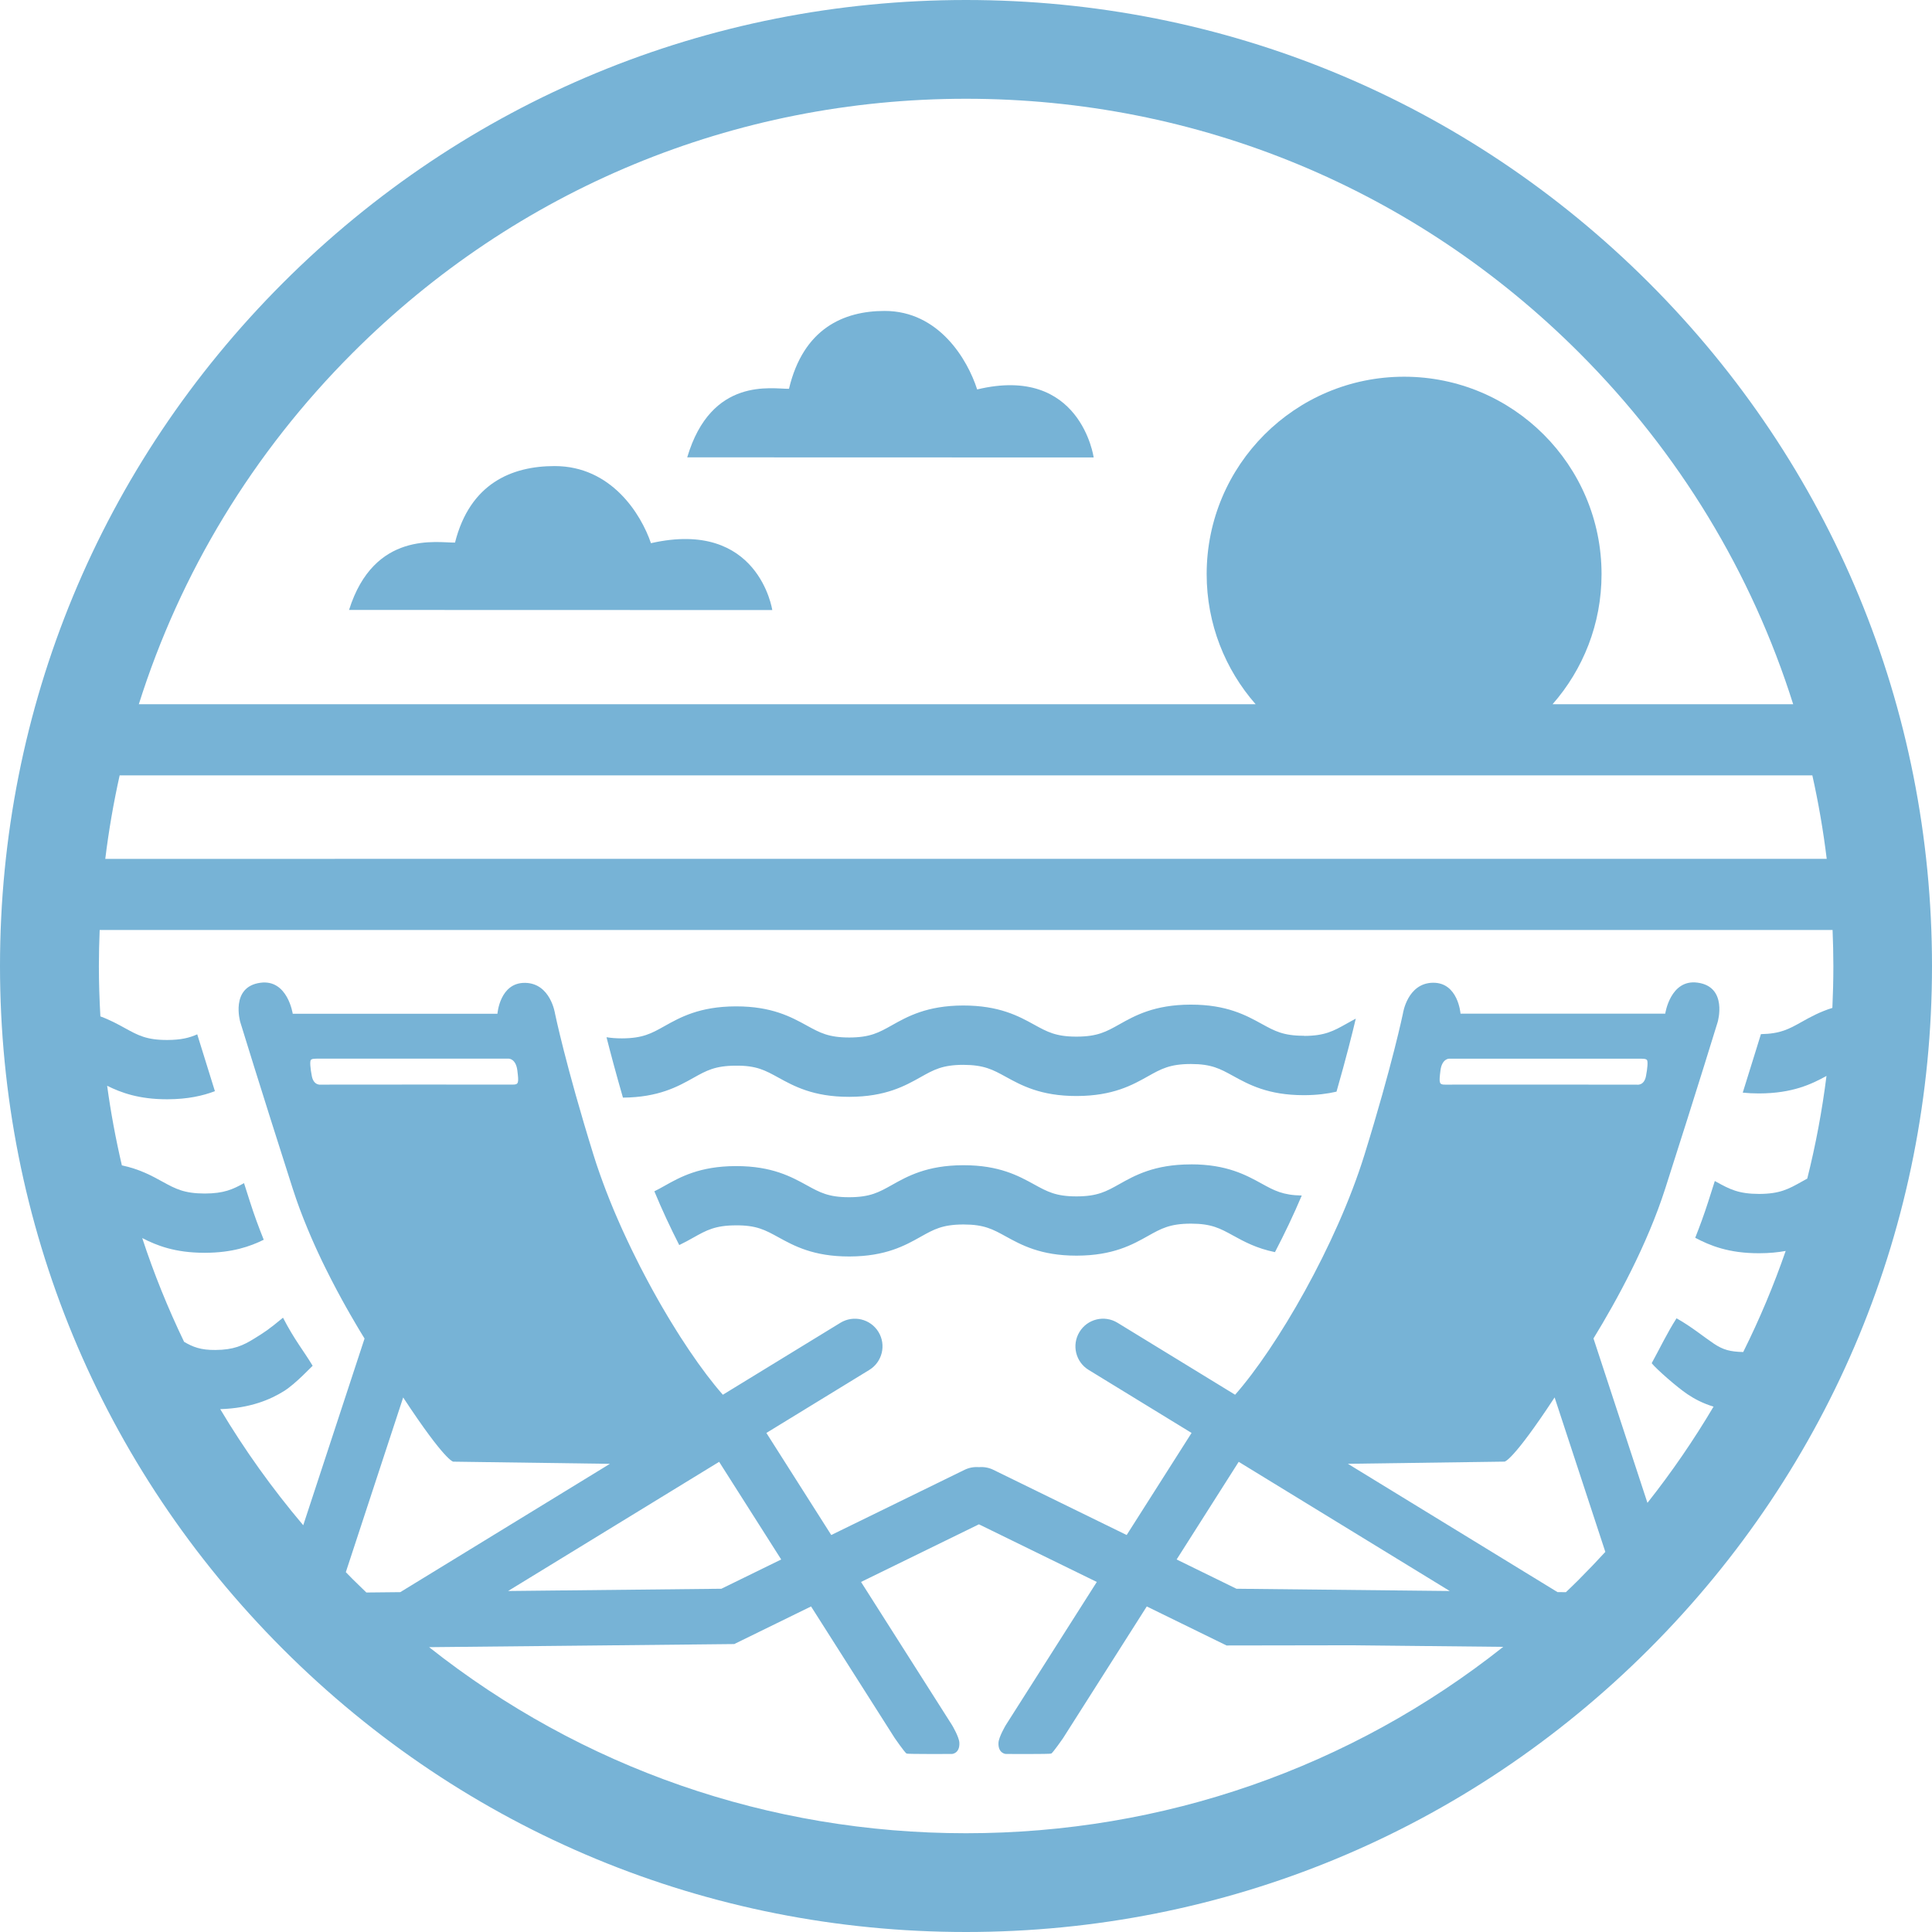
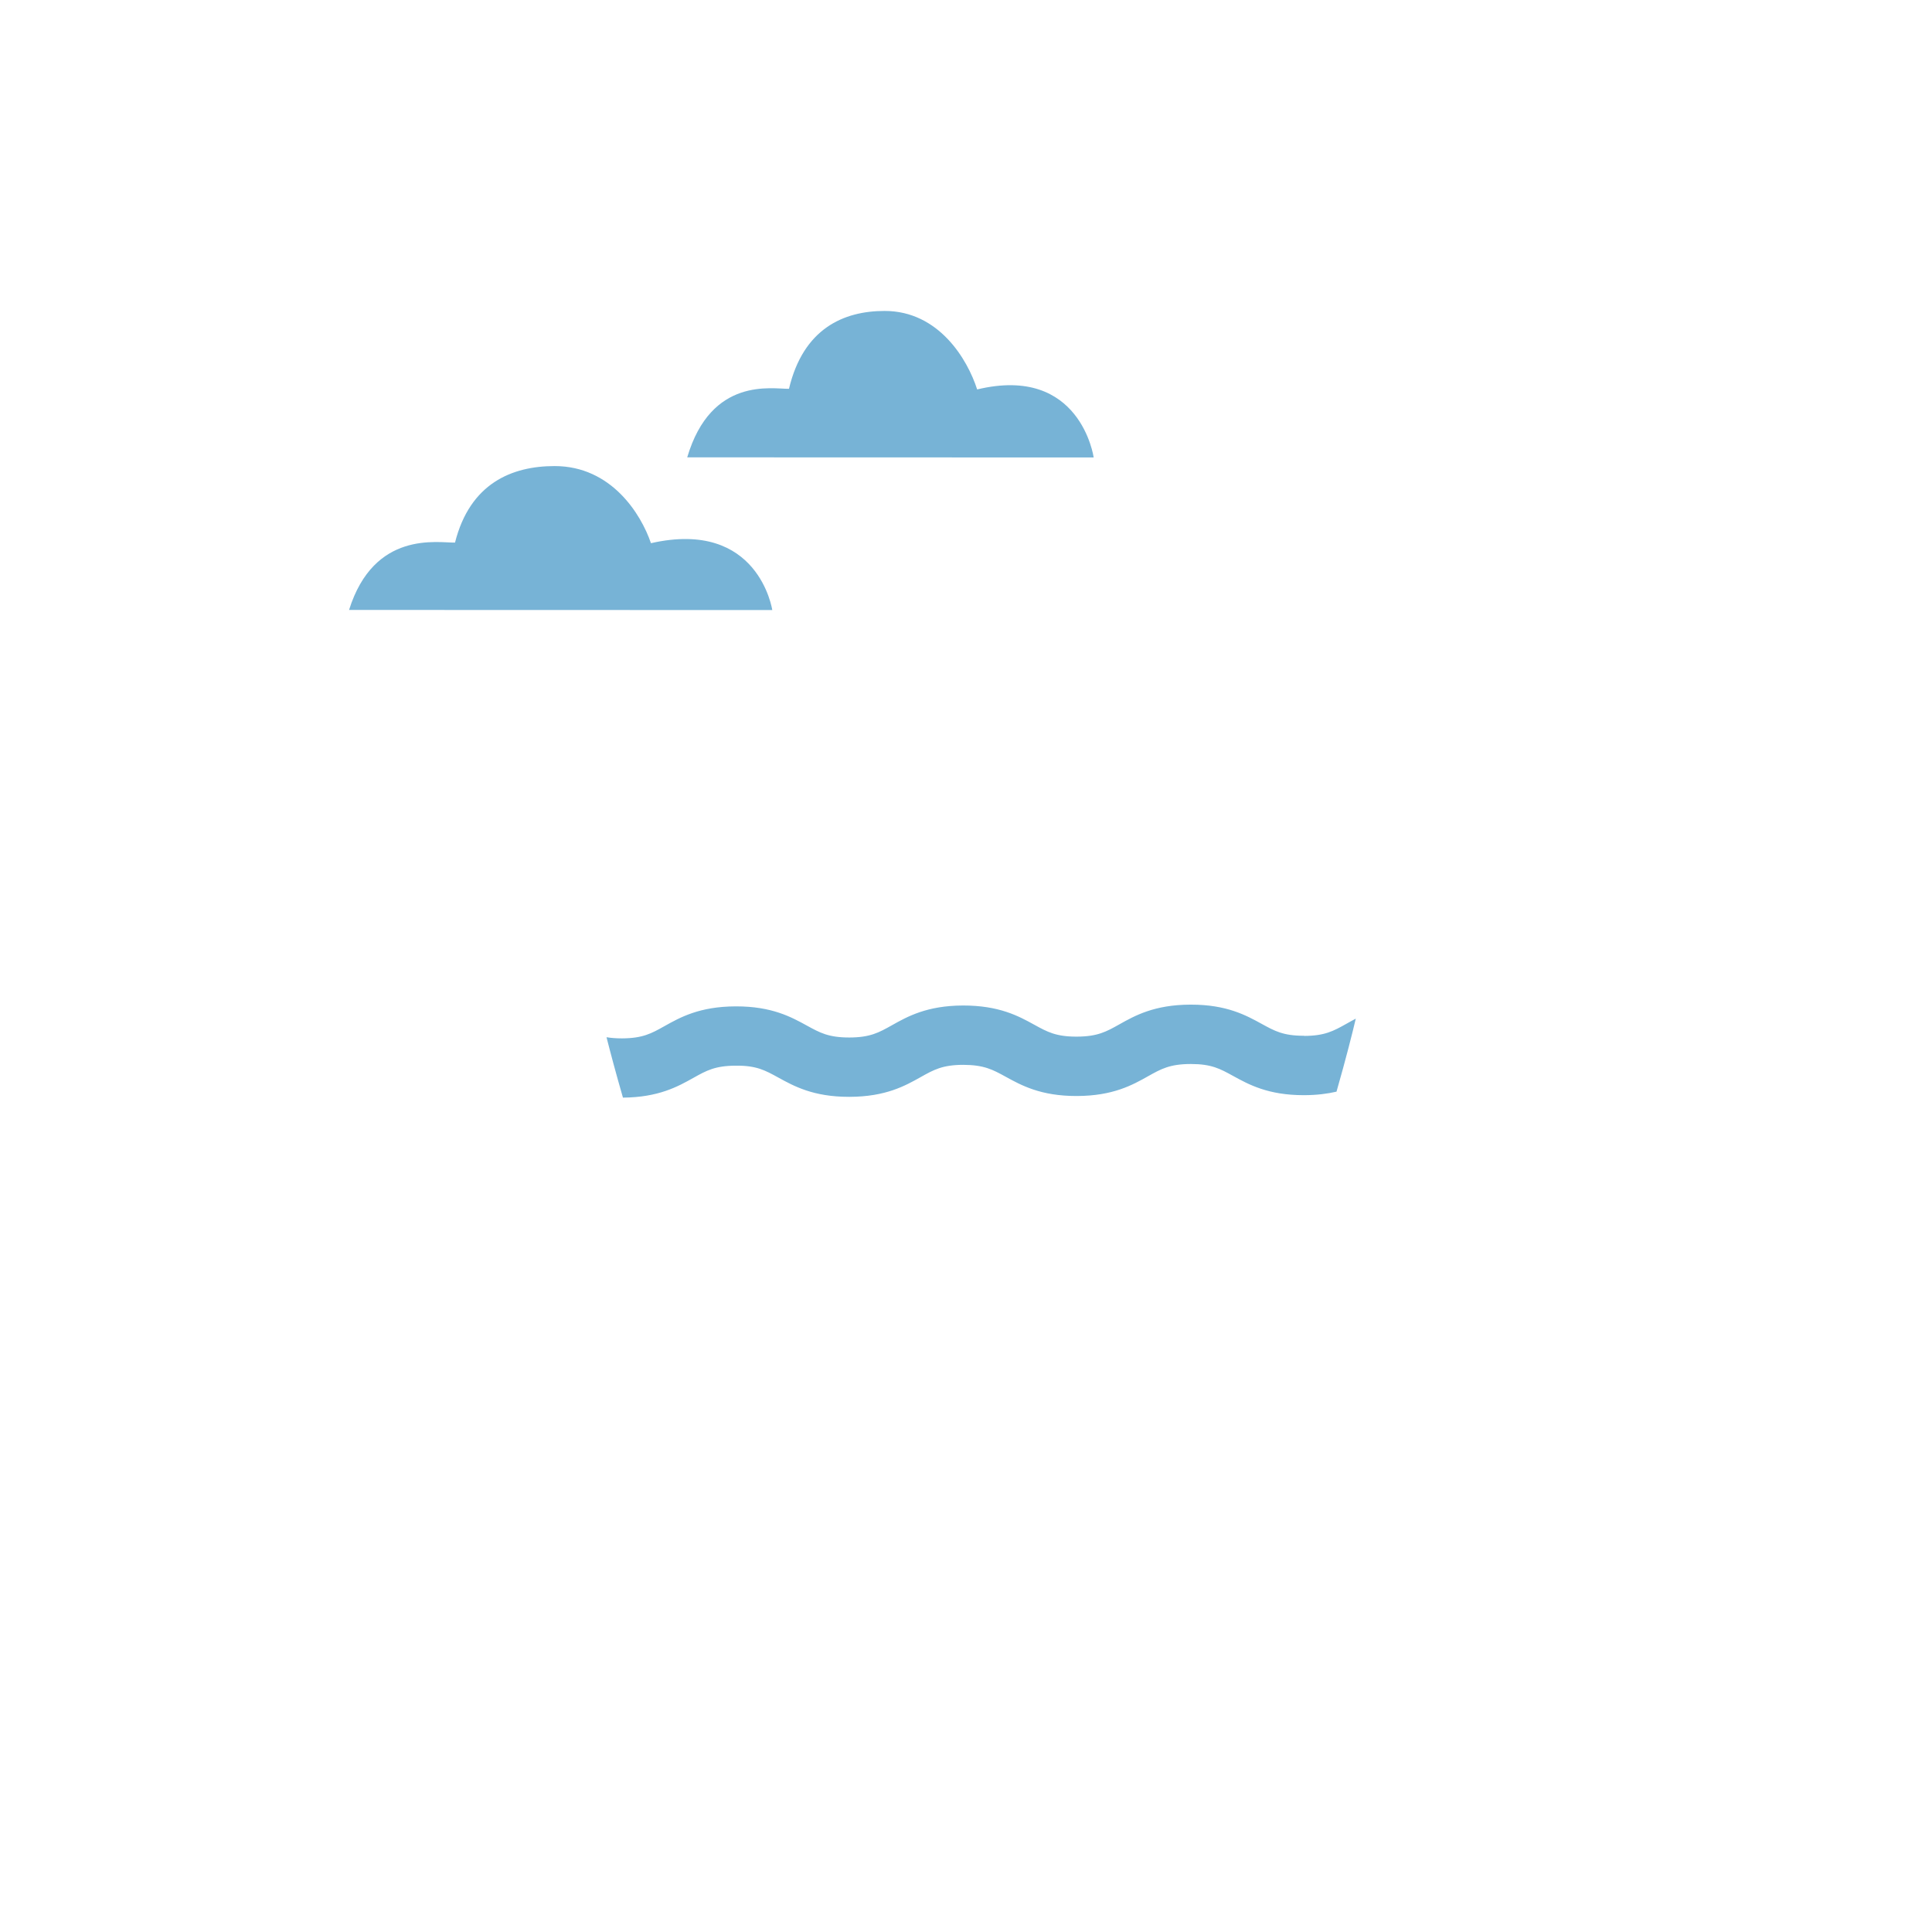
<svg xmlns="http://www.w3.org/2000/svg" id="Layer_2" data-name="Layer 2" viewBox="0 0 489.06 489.06">
  <defs>
    <style>
      .cls-1 {
        fill: #77b3d6;
        stroke-width: 0px;
      }
    </style>
  </defs>
  <g id="_1" data-name=" 1">
    <g>
-       <path class="cls-1" d="M417.44,71.62C371.25,25.44,309.85,0,244.53,0S117.81,25.44,71.62,71.62C25.44,117.81,0,179.21,0,244.53s25.44,126.72,71.62,172.91c46.19,46.19,107.59,71.62,172.91,71.62s126.72-25.44,172.91-71.62c46.19-46.19,71.62-107.59,71.62-172.91s-25.44-126.72-71.62-172.91ZM417.01,380.37l-13.64-41.56c5.92-9.66,13.59-23.69,18.16-37.94,8.23-25.65,13.28-42.17,13.28-42.17,0,0,2.62-8.94-5.13-9.96-6.87-.91-8.15,7.85-8.15,7.85h-51.82s-.58-7.94-7.02-7.82c-6.44.12-7.55,7.75-7.55,7.75,0,0-2.7,13.07-9.75,35.81-7.09,22.86-22.22,48.82-32.74,60.73l-29.77-18.22c-3.3-2.02-7.61-.98-9.62,2.32-2.02,3.3-.98,7.61,2.32,9.62l26.05,15.95-16.43,25.84-33.74-16.5c-1.18-.58-2.43-.78-3.65-.68-1.22-.1-2.48.11-3.65.68l-33.74,16.5-16.42-25.84,26.05-15.95c3.3-2.02,4.33-6.33,2.32-9.62-2.02-3.3-6.33-4.33-9.62-2.32l-29.77,18.22c-.33-.37-.66-.75-.99-1.15,0,0-.01-.01-.02-.02-.33-.4-.67-.8-1.01-1.22,0,0,0,0,0,0-2.76-3.4-5.75-7.6-8.79-12.34,0,0,0-.01-.01-.02-.33-.52-.67-1.05-1-1.59-.06-.1-.13-.21-.19-.31-.3-.49-.61-.98-.91-1.47-.1-.16-.19-.31-.29-.47-.28-.47-.57-.94-.85-1.41-.11-.19-.23-.38-.34-.58-.27-.45-.54-.91-.81-1.37-.13-.22-.26-.45-.39-.67-.26-.45-.51-.89-.77-1.35-.14-.24-.27-.48-.41-.73-.25-.44-.5-.89-.75-1.34-.14-.26-.28-.52-.43-.78-.24-.44-.48-.88-.72-1.33-.15-.27-.29-.55-.44-.82-.23-.44-.47-.88-.7-1.32-.15-.28-.3-.57-.44-.85-.23-.44-.46-.88-.69-1.32-.09-.19-.19-.37-.28-.56-.44-.87-.88-1.75-1.31-2.63-.19-.39-.39-.78-.58-1.18-.17-.34-.33-.69-.49-1.03-.2-.41-.4-.83-.59-1.24-.16-.34-.32-.69-.48-1.03-.19-.42-.39-.83-.58-1.25-.16-.35-.31-.7-.47-1.04-.19-.41-.37-.83-.55-1.25-.15-.35-.31-.7-.46-1.05-.18-.42-.36-.83-.54-1.25-.15-.35-.29-.7-.44-1.04-.18-.42-.35-.85-.52-1.27-.14-.34-.28-.68-.42-1.03-.17-.43-.34-.87-.51-1.3-.13-.33-.26-.66-.39-.99-.17-.44-.34-.89-.5-1.33-.12-.32-.24-.65-.36-.97-.17-.46-.33-.92-.5-1.38-.11-.3-.22-.6-.32-.9-.18-.51-.35-1.01-.52-1.51-.08-.25-.17-.51-.26-.76-.25-.75-.49-1.5-.72-2.25-7.06-22.74-9.75-35.81-9.75-35.81,0,0-1.11-7.64-7.55-7.75-6.44-.11-7.02,7.82-7.02,7.82h-51.82s-1.29-8.76-8.15-7.85c-7.75,1.02-5.13,9.96-5.13,9.96,0,0,5.06,16.52,13.28,42.17.27.85.56,1.7.85,2.54.1.28.2.57.3.85.2.56.4,1.13.61,1.69.12.33.25.66.38,1,.19.51.39,1.02.59,1.53.14.35.28.69.42,1.04.2.49.4.98.6,1.47.15.35.29.7.44,1.05.21.48.41.97.62,1.45.15.34.3.68.45,1.02.22.49.44.98.66,1.47.15.32.29.64.44.96.24.51.48,1.02.72,1.53.13.28.27.57.4.85.28.58.56,1.16.85,1.73.1.2.2.4.3.6.78,1.57,1.57,3.11,2.37,4.61.07.13.13.25.2.38.33.62.66,1.23.99,1.83.09.17.19.34.28.52.3.55.6,1.1.91,1.64.1.18.2.35.3.53.3.53.6,1.06.89,1.57.09.16.19.32.28.48.3.53.61,1.05.91,1.56.08.13.16.27.23.4.32.55.64,1.09.96,1.62.05.08.1.17.15.25.36.61.72,1.2,1.08,1.77l-15.52,47.26c-7.85-9.28-14.87-19.1-21.01-29.39,7.67-.24,12.74-2.45,16.16-4.59,2.9-1.81,7-6.22,7.23-6.39-2.32-3.86-4.6-6.54-7.5-12.17-3.77,3.12-4.65,3.65-7.22,5.25-2.9,1.81-5.32,2.9-9.9,2.92-3.73.04-5.72-.77-7.92-2.06-4.1-8.52-7.65-17.28-10.6-26.27,3.62,1.87,8.27,3.73,15.76,3.73h.17c6.87-.02,11.35-1.59,14.83-3.3-1.25-3.11-2.42-6.28-3.44-9.48-.53-1.65-1.05-3.27-1.55-4.85-2.87,1.59-5.1,2.61-9.9,2.63-5.28-.01-7.44-1.19-10.76-3.01-2.66-1.47-5.76-3.17-10.26-4.12-1.55-6.63-2.8-13.35-3.73-20.15,3.53,1.76,8.07,3.42,15.14,3.42.05,0,.11,0,.17,0,5.13-.02,8.92-.89,11.97-2.05-2.79-8.91-4.38-14.08-4.41-14.18l-.04-.13s-.02-.05-.02-.08c-1.99.89-4.11,1.42-7.56,1.43-5.29.02-7.44-1.19-10.76-3.01-1.77-.98-3.75-2.06-6.2-2.96-.24-4.23-.38-8.48-.38-12.75,0-3.05.08-6.09.2-9.12h438.66c.12,3.03.2,6.07.2,9.12,0,3.55-.09,7.08-.25,10.6-3.21,1-5.64,2.35-7.78,3.55-3.21,1.8-5.37,3-10.31,3.09-.01.04-.03.09-.04.13l-.04.13c-.03.09-1.66,5.41-4.52,14.55,1.25.13,2.59.2,4.05.2.06,0,.11,0,.17,0,8.36-.03,13.19-2.34,16.98-4.43-1.11,8.8-2.73,17.47-4.87,25.99-.49.27-.97.53-1.43.79-3.3,1.85-5.49,3.07-10.74,3.09-5.23-.01-7.45-1.19-10.76-3.01-.16-.09-.32-.17-.47-.26-.56,1.75-1.13,3.55-1.72,5.39-.97,3.02-2.07,6.02-3.24,8.98,3.7,1.95,8.47,3.95,16.26,3.91,2.51,0,4.7-.23,6.64-.58-3.03,8.75-6.62,17.3-10.75,25.59-3.28-.08-5.07-.54-7.43-2.12-2.71-1.82-5.62-4.27-9.45-6.42-2.39,3.74-4.04,7.26-6.29,11.37,1.23,1.52,6.38,6.05,9.03,7.83,1.75,1.18,3.88,2.33,6.63,3.16-4.99,8.43-10.57,16.56-16.71,24.33ZM399.76,399.76c-1.11,1.11-2.24,2.2-3.37,3.28l-2.13-.02-53.06-32.48,39.66-.55s2.01-.01,12.67-16.25l12.84,39.1c-2.15,2.34-4.35,4.65-6.61,6.91ZM366.98,402.74l-53.99-.57-15.14-7.41,15.71-24.72,53.42,32.7ZM364.63,270.99c.37-3,2.17-3,2.17-3h47.9c1.28,0,1.98,0,2.22.36.25.37.13,2.05-.27,4.08-.48,2.48-2.31,2.14-2.31,2.14,0,0-46.74-.05-48.52-.01-1.54.03-1.58-.42-1.19-3.57ZM92.73,403.11c-1.15-1.11-2.3-2.22-3.44-3.35-.59-.59-1.17-1.2-1.75-1.79l14.52-44.22s0,0,0,0c10.66,16.23,12.67,16.25,12.67,16.25l39.66.55-53.06,32.48-8.6.09ZM129.77,274.55c-1.78-.03-48.52.01-48.52.01,0,0-1.82.34-2.31-2.14-.4-2.03-.52-3.71-.27-4.08.24-.36.94-.36,2.22-.36h47.9s1.8,0,2.17,3c.39,3.14.35,3.59-1.19,3.57ZM182.04,370.04l15.71,24.72-15.14,7.41-53.99.57,53.42-32.7ZM458.77,196.27c1.55,6.95,2.77,14.01,3.64,21.14H26.65c.87-7.13,2.09-14.18,3.64-21.14h428.48ZM89.3,89.3C130.76,47.83,185.89,25,244.53,25s113.77,22.83,155.23,64.3c25.33,25.33,43.69,55.76,54.16,88.97h-60.91c7.72-8.8,12.4-20.31,12.4-32.93,0-27.6-22.38-49.98-49.98-49.98s-49.98,22.38-49.98,49.98c0,12.62,4.69,24.14,12.4,32.93H35.14c10.47-33.21,28.83-63.65,54.16-88.97ZM108.62,416.96l41.52-.42,35.78-.37v-.03s19.39-9.49,19.39-9.49l21.19,33.34s2.45,3.54,2.98,3.9c.24.16,11.53.1,11.53.1,0,0,1.97-.12,1.84-2.84-.07-1.48-1.84-4.44-1.84-4.44l-23.05-36.26,29.84-14.59,29.84,14.59-23.05,36.26s-1.76,2.96-1.84,4.44c-.13,2.72,1.84,2.84,1.84,2.84,0,0,11.29.07,11.53-.1.53-.36,2.98-3.9,2.98-3.9l21.19-33.34,20.19,9.88,31.76-.05,38.28.4c-38.59,30.58-86.02,47.18-136,47.18s-97.33-16.58-135.91-47.11Z" />
      <path class="cls-1" d="M195.49,154.43s-3.42-23.12-30.71-16.93c-2.53-7.45-10.09-19.52-24.38-19.52-10.78,0-21.43,4.34-25.22,19.37-4.36.08-20.48-3.13-26.82,17.05l107.12.03Z" />
      <path class="cls-1" d="M247.35,98.57c-2.43-7.58-9.69-19.86-23.41-19.86-10.35,0-20.59,4.42-24.22,19.71-4.18.08-19.67-3.19-25.76,17.35l102.89.03s-3.29-23.52-29.49-17.22Z" />
      <path class="cls-1" d="M330.14,262.19s-.08,0-.12,0c-5.17,0-7.35-1.2-10.64-3.01-3.95-2.17-8.85-4.87-17.88-4.87h-.17c-9.14.03-14.06,2.79-18.01,5.01-3.3,1.85-5.49,3.07-10.74,3.09-.04,0-.08,0-.12,0-5.16,0-7.35-1.2-10.64-3.01-3.97-2.19-8.88-4.88-18.05-4.87-9.14.03-14.06,2.79-18.01,5.01-3.3,1.85-5.48,3.07-10.74,3.09-5.29,0-7.44-1.19-10.76-3.01-3.95-2.17-8.85-4.87-17.88-4.87h-.17c-9.14.03-14.06,2.79-18.02,5.01-3.3,1.85-5.49,3.07-10.74,3.09-1.53,0-2.8-.1-3.92-.29.98,3.86,2.35,9.01,4.16,15.29,9.01-.07,13.9-2.8,17.83-5,3.3-1.85,5.49-3.07,10.74-3.09,5.25-.05,7.44,1.19,10.76,3.01,3.95,2.17,8.85,4.88,17.88,4.88.06,0,.11,0,.17,0,9.14-.03,14.06-2.79,18.01-5.01,3.3-1.85,5.48-3.07,10.73-3.09,5.28.02,7.44,1.19,10.76,3.01,3.95,2.17,8.85,4.88,17.88,4.88.05,0,.11,0,.17,0,9.14-.03,14.06-2.79,18.01-5.01,3.3-1.85,5.49-3.07,10.74-3.09.04,0,.08,0,.12,0,5.16,0,7.35,1.2,10.64,3.01,3.95,2.17,8.85,4.88,17.88,4.88.06,0,.11,0,.17,0,3.18-.01,5.84-.36,8.14-.89,2.45-8.55,4.02-14.84,4.88-18.48-.83.43-1.6.86-2.34,1.28-3.3,1.85-5.49,3.07-10.74,3.09Z" />
-       <path class="cls-1" d="M301.5,294.75c-.06,0-.11,0-.17,0-9.14.03-14.06,2.79-18.01,5.01-3.3,1.85-5.49,3.07-10.74,3.09h-.12c-5.16,0-7.35-1.2-10.64-3.01-3.95-2.17-8.85-4.88-17.88-4.88h-.17c-9.14.03-14.06,2.79-18.01,5.01-3.3,1.85-5.48,3.07-10.74,3.09h-.12c-5.16,0-7.35-1.2-10.64-3.01-3.95-2.17-8.85-4.87-17.88-4.87h-.17c-9.14.03-14.06,2.79-18.01,5.01-.91.51-1.73.97-2.56,1.37,1.92,4.64,4.06,9.22,6.3,13.61,1.32-.63,2.49-1.28,3.59-1.9,3.3-1.85,5.49-3.07,10.74-3.09,5.25-.04,7.44,1.19,10.76,3.01,3.95,2.17,8.85,4.87,17.88,4.87h.17c9.14-.03,14.06-2.79,18.01-5.01,3.3-1.85,5.48-3.07,10.73-3.09h.12c5.16,0,7.35,1.2,10.64,3.01,3.95,2.17,8.85,4.88,17.88,4.88h.17c9.14-.03,14.06-2.79,18.01-5.01,3.3-1.85,5.49-3.07,10.74-3.09h.12c5.16,0,7.35,1.2,10.64,3.01,2.73,1.5,5.91,3.25,10.6,4.2,2.4-4.6,4.71-9.43,6.78-14.33-4.81-.08-6.96-1.26-10.14-3.01-3.95-2.17-8.85-4.88-17.88-4.88Z" />
    </g>
  </g>
</svg>